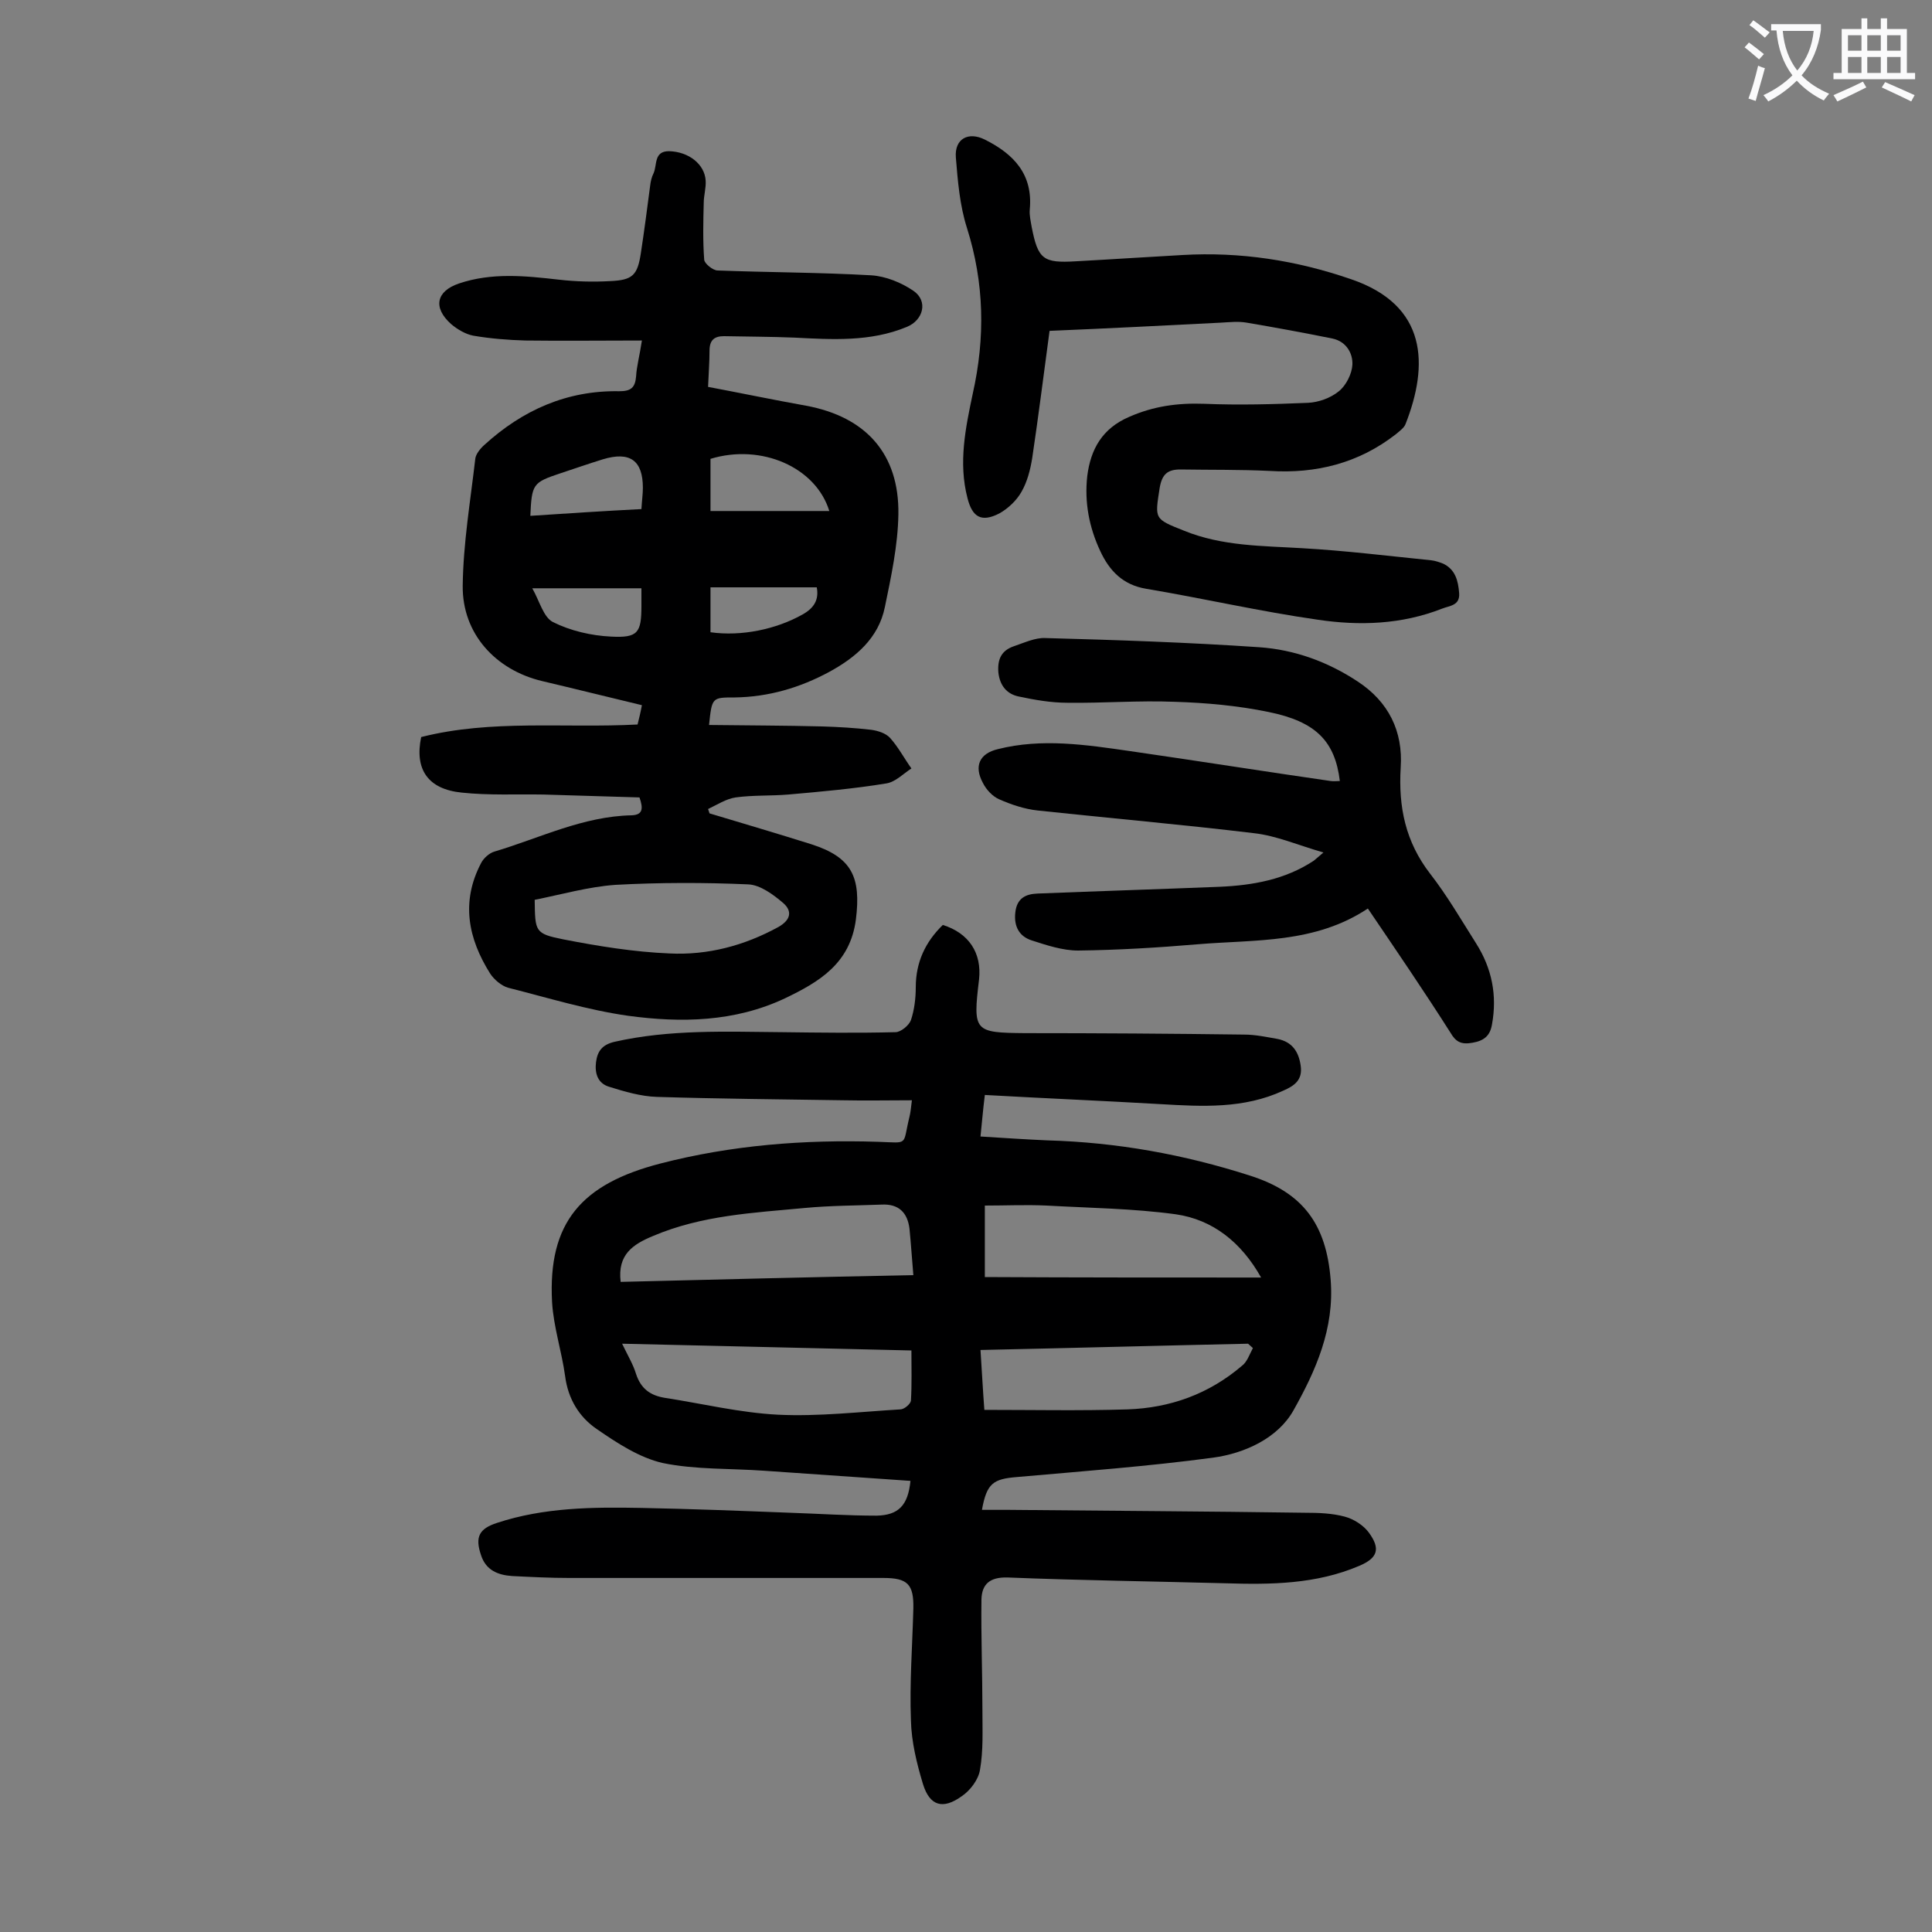
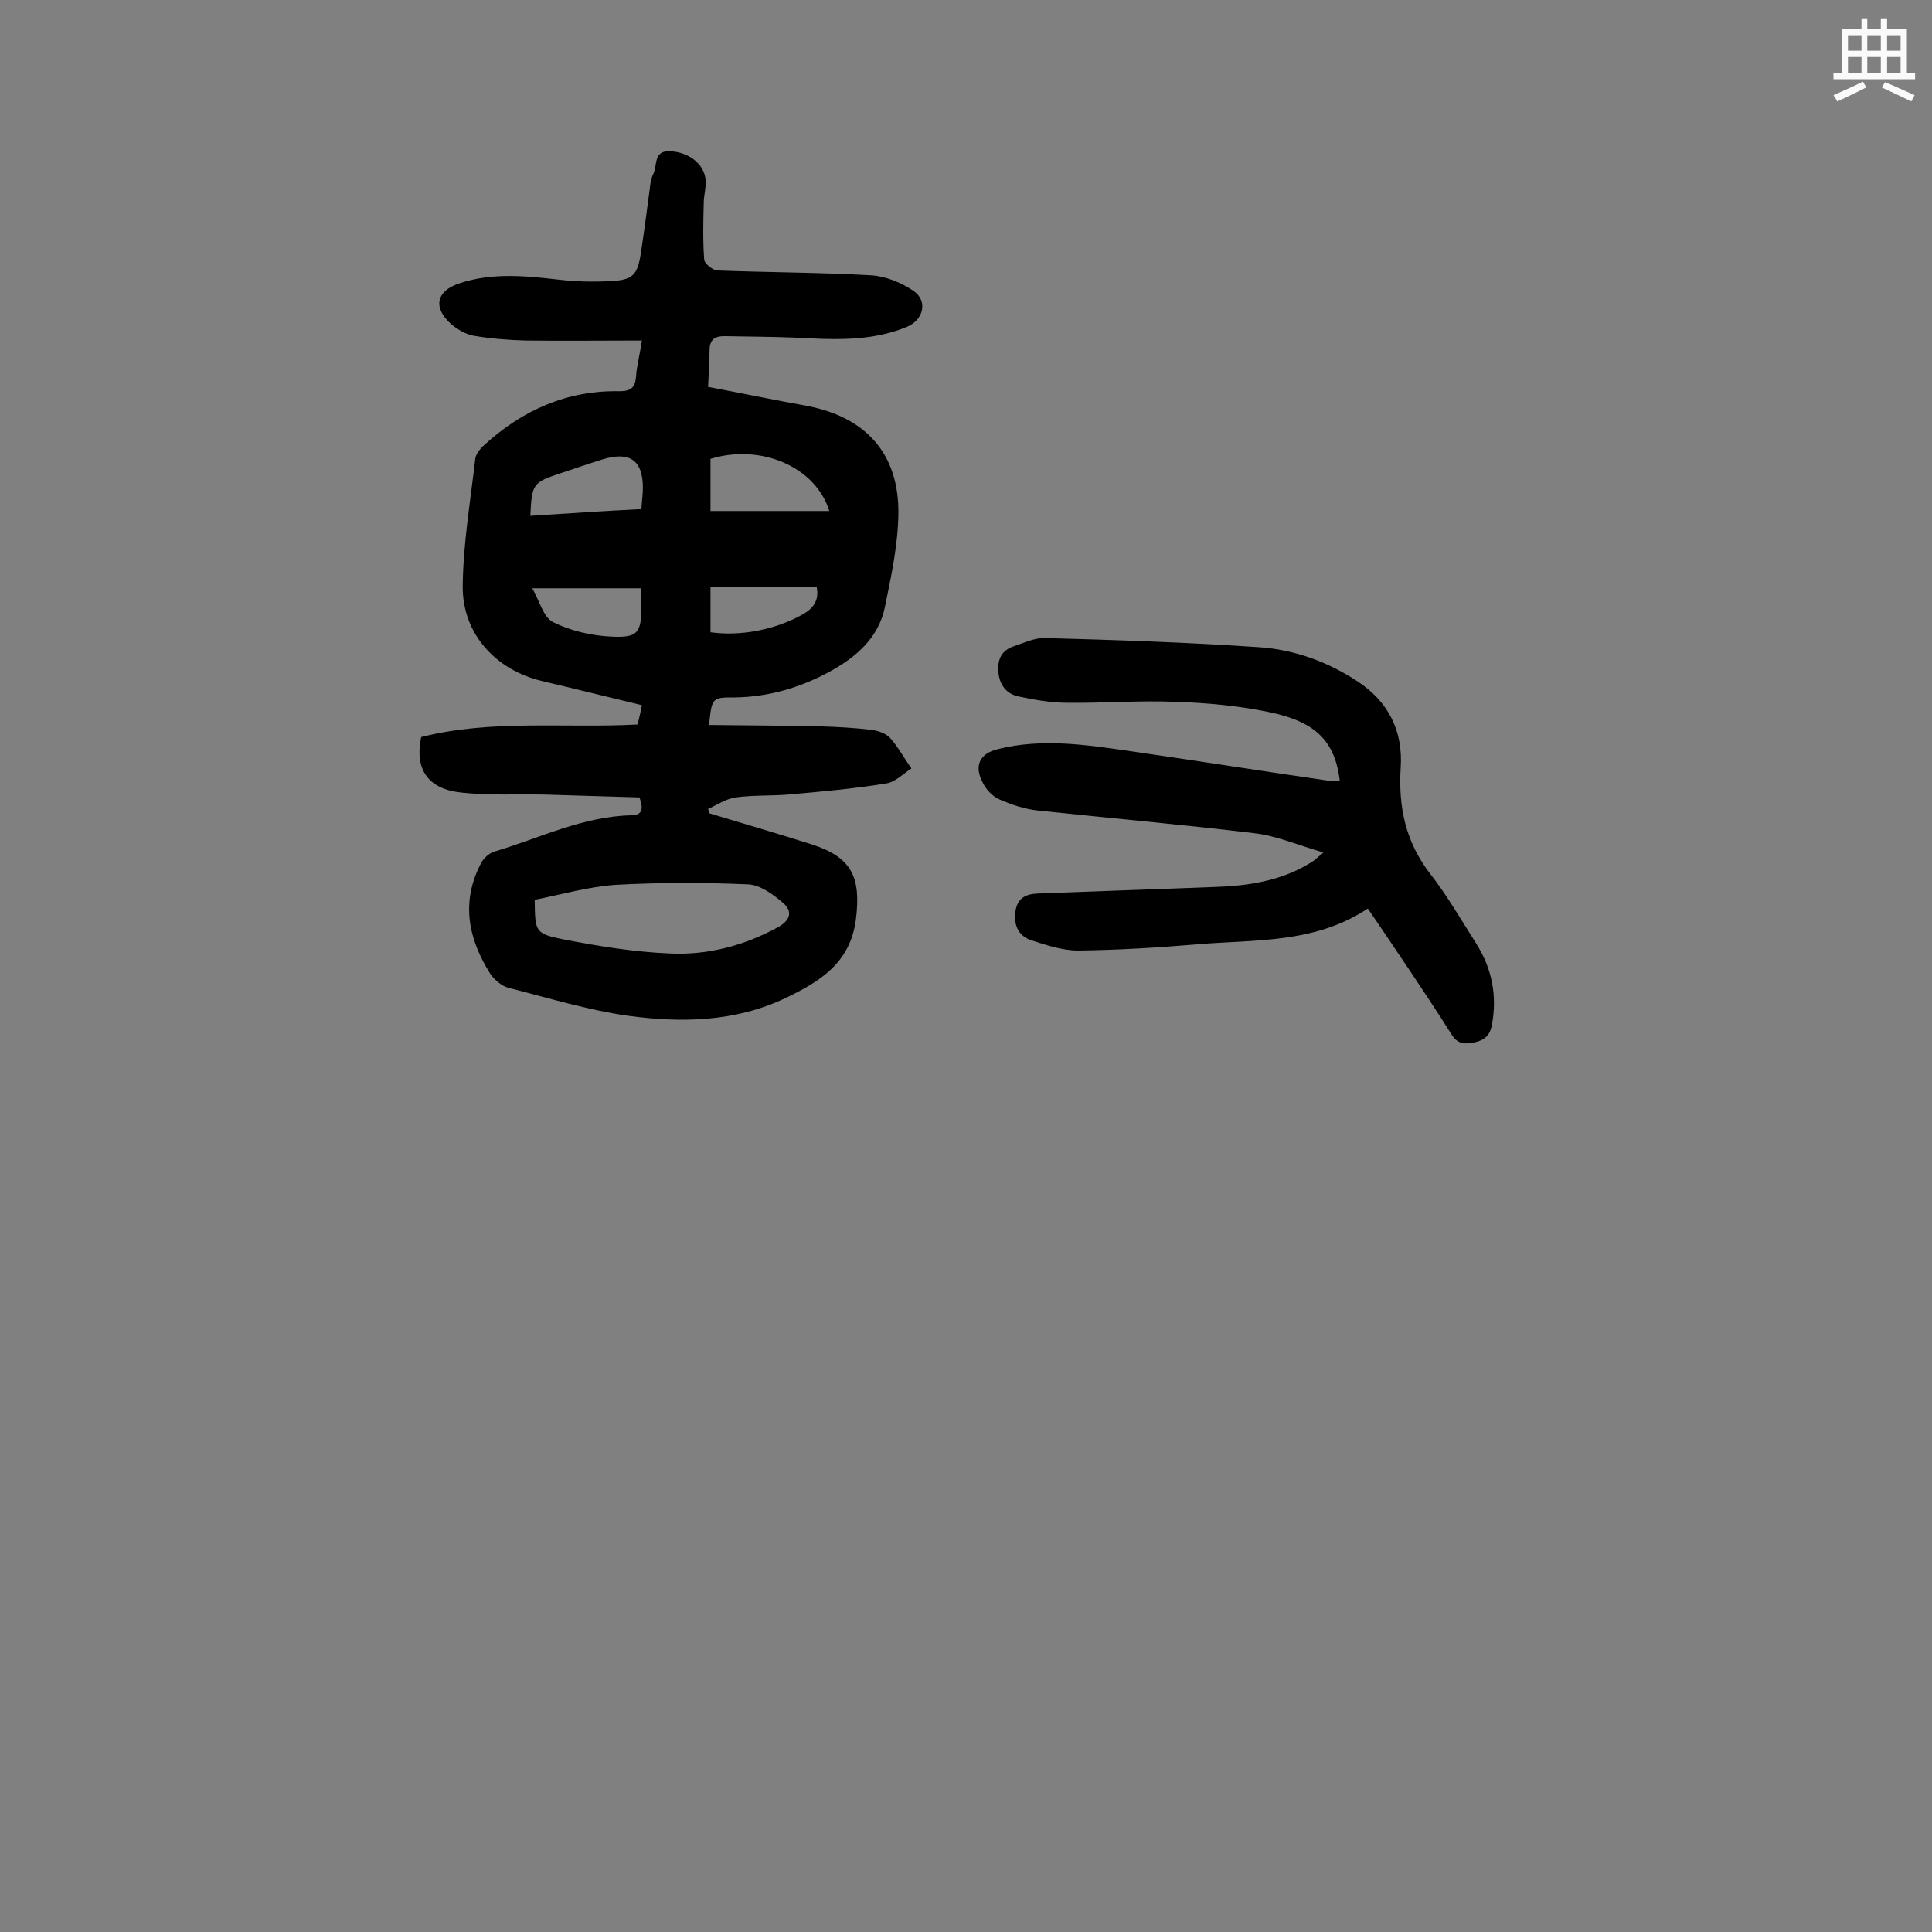
<svg xmlns="http://www.w3.org/2000/svg" enable-background="new 0 0 400 400" viewBox="0 0 400 400">
  <rect x="0" y="0" width="400" height="400" fill="#808080" stroke="none" />
  <g fill="#000001">
-     <path d="m188.5 306.6c-10.1-.7-20.2-1.4-30.3-2.1-7-.5-14.2-.2-21-1.6-4.8-1.1-9.4-4.1-13.6-7-3.7-2.5-6-6.3-6.6-11-.7-5.1-2.4-10.2-2.7-15.3-.9-16.6 6.2-24.5 22.4-28.7 14.7-3.8 29.8-5 45.1-4.5 6.5.2 5 .9 6.5-5.2.2-.8.3-1.7.5-3.4-4.9 0-9.6.1-14.3 0-12.8-.2-25.6-.3-38.5-.7-3.3-.1-6.7-1.1-9.9-2.1-2.3-.7-3-2.7-2.7-5.1.3-2.3 1.3-3.6 3.8-4.2 11.5-2.6 23.1-2.1 34.7-2 7.8.1 15.7.2 23.5 0 1.1 0 2.8-1.4 3.2-2.5.7-2.1 1-4.5 1-6.8 0-5.2 2-9.4 5.6-12.9 5.4 1.7 8.1 5.8 7.5 11.3-1.3 10.8-1 11 9.5 11.1 15.1 0 30.3.1 45.4.3 2.3 0 4.6.5 6.9.9 3 .6 4.4 2.6 4.8 5.6.4 2.9-1.3 4.1-3.6 5.1-8.2 3.8-16.8 3.3-25.4 2.8-12-.7-24-1.2-36.4-1.9-.4 3.2-.6 5.8-.9 8.6 4.8.3 9.3.6 13.8.8 14.4.4 28.3 2.9 42 7.3 11 3.5 15.8 10.1 16.7 21.6.8 10.1-3.1 18.8-7.7 27-3.2 5.7-10 8.9-16.7 9.8-13.4 1.8-27 2.8-40.5 4-5 .4-6.3 1.3-7.3 6.8h5.5c20.5.2 40.9.3 61.4.6 2.8 0 5.6.1 8.2.8 1.9.5 3.9 1.8 5 3.3 2.5 3.4 1.8 5.3-2 6.9-8.9 3.8-18.3 3.9-27.7 3.6-15-.4-30.1-.6-45.1-1.2-3.7-.1-5.3 1.4-5.4 4.5-.1 7.7.2 15.4.2 23.1 0 4.1.2 8.2-.5 12.2-.3 2-2 4.3-3.8 5.5-3.9 2.8-6.6 2-8-2.5-1.3-4.3-2.4-8.8-2.5-13.2-.3-7.7.3-15.5.5-23.2.1-5-1.2-6.3-6.2-6.3-21.7 0-43.4 0-65 0-4 0-7.9-.2-11.9-.4-2.9-.2-5.4-1.2-6.4-4.3-1.3-3.8-.4-5.5 3.3-6.7 9.7-3.2 19.8-3.3 29.9-3.1 10.3.2 20.5.6 30.8 1 6 .2 11.9.6 17.9.6 4.5-.1 6.5-2.1 7-7.2zm-60-41.2c20-.5 40.1-1 60.6-1.4-.3-3.5-.5-6.6-.8-9.6-.4-3.3-2.2-5.2-5.8-5-5.3.2-10.6.2-15.9.7-10.6 1-21.3 1.5-31.4 5.8-4.1 1.7-7.4 3.8-6.7 9.5zm.3 12.8c1.2 2.5 2.3 4.3 2.9 6.3 1 3 2.9 4.4 5.9 4.9 7.8 1.2 15.6 3.1 23.5 3.5 8.4.4 16.9-.6 25.3-1.1.8 0 2.1-1.1 2.2-1.8.2-3.4.1-6.8.1-10.4-20-.5-39.6-.9-59.9-1.4zm132.3-13.7c-4.1-7.3-10-12-17.7-13.1-8.8-1.2-17.8-1.3-26.7-1.8-4.3-.2-8.5 0-12.8 0v14.8c19.1.1 37.9.1 57.2.1zm-1.7 14.6c-.3-.3-.7-.6-1-.9-18.4.4-36.8.9-55.4 1.3.3 4.5.5 8.5.8 12.4 10 0 19.9.2 29.6-.1 8.9-.3 16.9-3.2 23.7-9 1.1-.8 1.6-2.4 2.3-3.7z" />
    <path d="m132.9 70.5c-8.4 0-16.3.1-24.1 0-3.6-.1-7.3-.4-10.8-1-1.6-.3-3.3-1.3-4.6-2.4-3.8-3.4-3.1-6.8 1.6-8.4 6.8-2.3 13.7-1.6 20.7-.8 3.5.4 7.1.5 10.6.3 4.7-.2 5.7-1.2 6.4-5.9.7-4.6 1.3-9.2 1.9-13.8.1-.9.3-1.8.7-2.6.8-1.7 0-4.6 3.2-4.6 4.1.1 7.4 2.7 7.6 6.1.1 1.5-.4 3.1-.4 4.6-.1 3.9-.2 7.9.1 11.8.1.8 1.8 2.2 2.8 2.2 10.6.4 21.2.4 31.8 1 3 .2 6.2 1.5 8.7 3.2 3.1 2.1 2.1 6.1-1.4 7.5-7.5 3.1-15.4 2.6-23.2 2.2-4.9-.2-9.7-.2-14.6-.3-2 0-3 .8-3 3 0 2.4-.2 4.8-.3 7.5 6.9 1.3 13.6 2.7 20.3 3.9 12.4 2.3 19.3 10 19.1 22.5-.1 6.4-1.5 12.9-2.8 19.2-1.3 6.4-6 10.4-11.5 13.4-6.1 3.3-12.6 5.2-19.6 5.3-4.7 0-4.7 0-5.3 5.7 7.9.1 15.6.1 23.4.3 3.4.1 6.8.3 10.2.7 1.4.2 3 .7 3.9 1.7 1.7 1.9 2.9 4.2 4.4 6.3-1.7 1.1-3.3 2.8-5.2 3.1-6.7 1.1-13.5 1.7-20.3 2.3-3.6.3-7.3.1-10.9.6-2 .3-3.8 1.5-5.7 2.4.1.3.2.6.3.9 7 2.1 14.1 4.2 21.1 6.4 8.4 2.7 10.3 6.8 9.2 15.6-1.2 9.1-7.6 12.9-14.7 16.3-10.4 4.9-21.5 5.1-32.5 3.6-8.4-1.2-16.5-3.7-24.8-5.8-1.4-.4-2.9-1.7-3.7-2.9-4.6-7.3-6.1-14.9-1.9-22.9.5-1 1.7-2.1 2.8-2.4 9.4-2.8 18.3-7.3 28.4-7.5 2.3-.1 2.4-1.4 1.6-3.7-6.5-.2-13.2-.4-19.9-.6-5.6-.1-11.3.2-16.9-.4-7-.7-9.8-4.8-8.4-11.5 14.6-3.7 29.6-1.8 44.8-2.6.3-1.2.6-2.4.9-4-7.1-1.7-13.9-3.4-20.7-5-9.6-2.3-16.5-9.8-16.4-19.7.1-8.8 1.6-17.6 2.6-26.3.1-1 1.1-2.2 1.9-2.9 7.9-7.2 17.1-11.3 27.9-11.1 2.4 0 3.3-.7 3.5-3.1.1-2 .7-4.1 1.2-7.4zm-22.2 115.8c.1 6.6 0 7 6 8.2 7.2 1.4 14.6 2.6 21.9 2.9 7.9.4 15.5-1.6 22.6-5.5 2.6-1.5 2.8-3.3 1-4.9-2.1-1.8-4.8-3.8-7.3-3.9-9.1-.4-18.3-.4-27.5.1-5.6.4-11.2 2-16.7 3.1zm36.4-80.5h24.6c-2.8-9.1-14.1-14-24.6-10.8zm-14.3-.4c.1-1.8.3-3.1.3-4.4 0-5.7-2.7-7.6-8.3-5.9-2.9.9-5.8 1.9-8.8 2.9-5.7 1.9-5.9 2.2-6.2 8.8 7.6-.5 15.1-1 23-1.4zm0 16.4c-7.6 0-14.7 0-22.6 0 1.5 2.6 2.3 6 4.3 7 3.6 1.8 7.9 2.8 12 3 5.6.3 6.3-.8 6.3-6.4 0-1 0-2 0-3.6zm14.3 9.1c6.4.9 13.6-.6 19.1-3.7 2.3-1.3 3.4-3 2.9-5.6-7.3 0-14.6 0-22 0z" />
-     <path d="m217.3 68.5c-1.2 8.9-2.3 17.7-3.6 26.4-.4 2.4-1 4.8-2.2 6.9-1 1.8-2.8 3.5-4.6 4.5-3.7 1.9-5.6.8-6.6-3.2-1.9-7.3-.4-14.5 1.1-21.6 2.6-11.6 2.4-22.9-1.2-34.3-1.5-4.7-1.9-9.7-2.3-14.6-.3-3.9 2.6-5.4 6-3.7 6 3 10 7.2 9.3 14.5-.1 1.2.2 2.4.4 3.6 1.3 6.7 2.4 7.5 9.1 7.1 7.4-.4 14.8-.9 22.1-1.3 12-.7 23.6 1.1 34.9 5 15.9 5.4 16.1 17.8 11.3 30-.3.8-1.3 1.5-2 2.1-7.7 6-16.5 8.2-26.1 7.6-6.2-.3-12.3-.2-18.5-.3-2.6 0-3.8.9-4.3 3.8-1 6.5-1.2 6.4 5.1 8.9 7.9 3.2 16.2 3.1 24.4 3.6 8.9.5 17.8 1.6 26.7 2.5.9.1 1.7.4 2.5.7 2.5 1.2 3.1 3.5 3.3 6.1s-2 2.6-3.5 3.2c-8.4 3.3-17.1 3.6-25.8 2.3-11.9-1.7-23.6-4.4-35.5-6.4-4.8-.8-7.6-3.7-9.5-7.8-2.3-4.9-3.3-10.1-2.7-15.5.7-5.6 3.1-9.9 8.7-12.3 5-2.2 10-2.9 15.5-2.7 7.2.3 14.3.1 21.5-.2 2.2-.1 4.7-1 6.4-2.4 1.5-1.2 2.7-3.6 2.8-5.5.1-2.4-1.3-4.8-4.1-5.4-5.9-1.2-11.9-2.3-17.8-3.3-1.7-.3-3.5-.1-5.3 0-11.8.6-23.5 1.2-35.5 1.7z" />
    <path d="m283.2 188.1c-11 7.3-23.3 6.4-35.2 7.4-8.3.7-16.5 1.2-24.8 1.3-3.2 0-6.5-1.1-9.6-2.1-2.5-.8-3.7-2.8-3.4-5.7.3-3 2.1-3.9 4.6-4 12.6-.5 25.1-.9 37.7-1.4 6.9-.3 13.6-1.5 19.5-5.4.4-.3.8-.7 2-1.7-5.2-1.5-9.8-3.5-14.4-4-14.9-1.8-29.9-3.1-44.8-4.7-2.7-.3-5.4-1.2-7.9-2.3-1.4-.6-2.7-2-3.4-3.4-1.9-3.5-.7-6.1 3.1-7 9.1-2.3 18.3-.9 27.3.4 13.9 2 27.7 4.2 41.6 6.2.6.1 1.3 0 1.9 0-1-8.2-4.9-12.3-14.8-14.3-6.3-1.3-12.9-1.9-19.4-2.1-7.4-.3-14.8.3-22.2.2-3.4 0-6.8-.6-10.1-1.3-2.4-.5-3.9-2.2-4.2-5-.2-2.7.6-4.5 3.2-5.4 2.1-.7 4.4-1.8 6.5-1.7 14.8.4 29.6.9 44.3 1.9 7.3.5 14.2 3 20.4 7.1 6.4 4.2 9.4 10.3 8.9 17.8-.5 8.2 1 15.4 6.1 22 3.5 4.5 6.4 9.5 9.5 14.4 3.3 5.2 4.4 10.8 3.3 16.8-.4 2.4-1.7 3.4-4.1 3.8-2.3.4-3.4-.2-4.5-2.1-5.4-8.5-11.2-17-17.1-25.7z" />
  </g>
-   <path d="m362.1 8.8c1.1.8 2.1 1.6 3.1 2.4l-1 1.1c-1.3-1.1-2.3-2-3-2.5zm1.9 4.8c.5.2.9.4 1.4.5-.6 2.3-1.3 4.5-1.9 6.8l-1.5-.5c.8-2.1 1.4-4.3 2-6.8zm-1-9.4c1.3.9 2.4 1.8 3.4 2.5l-1 1.1c-1.4-1.2-2.4-2.1-3.2-2.6zm3.7 2.2v-1.4h10.3v1.2c-.5 3.6-1.8 6.8-4 9.4 1.5 1.6 3.4 2.8 5.7 3.8-.3.4-.7.8-1.1 1.4-2.3-1.1-4.1-2.5-5.6-4.1-1.6 1.6-3.6 3.1-5.9 4.3-.3-.5-.7-.9-1-1.3 2.4-1.1 4.4-2.5 6-4.1-1.9-2.5-3-5.6-3.3-9.3h-1.1zm8.8 0h-6.4c.3 3.3 1.3 6 3 8.2 2-2.3 3.1-5.1 3.4-8.2z" fill="#fafafb" />
  <path d="m385.3 3.8h1.3v2.2h2.8v-2.2h1.3v2.2h4.1v9.1h1.7v1.3h-16.9v-1.3h1.7v-9.1h4.1v-2.2zm.4 13.1.7 1.2c-1.8.9-3.8 1.9-6 2.9-.2-.4-.5-.8-.8-1.3 2.3-1 4.3-1.9 6.1-2.8zm-3.1-6.4h2.8v-3.2h-2.8zm0 4.6h2.8v-3.3h-2.8zm4-4.6h2.8v-3.2h-2.8zm0 4.6h2.8v-3.3h-2.8zm3.7 1.9c2.1.9 4.1 1.8 6.1 2.7l-.7 1.3c-2.2-1.1-4.2-2-6.1-2.9zm3.2-9.7h-2.8v3.2h2.8zm-2.8 7.8h2.8v-3.3h-2.8z" fill="#fafafb" />
</svg>